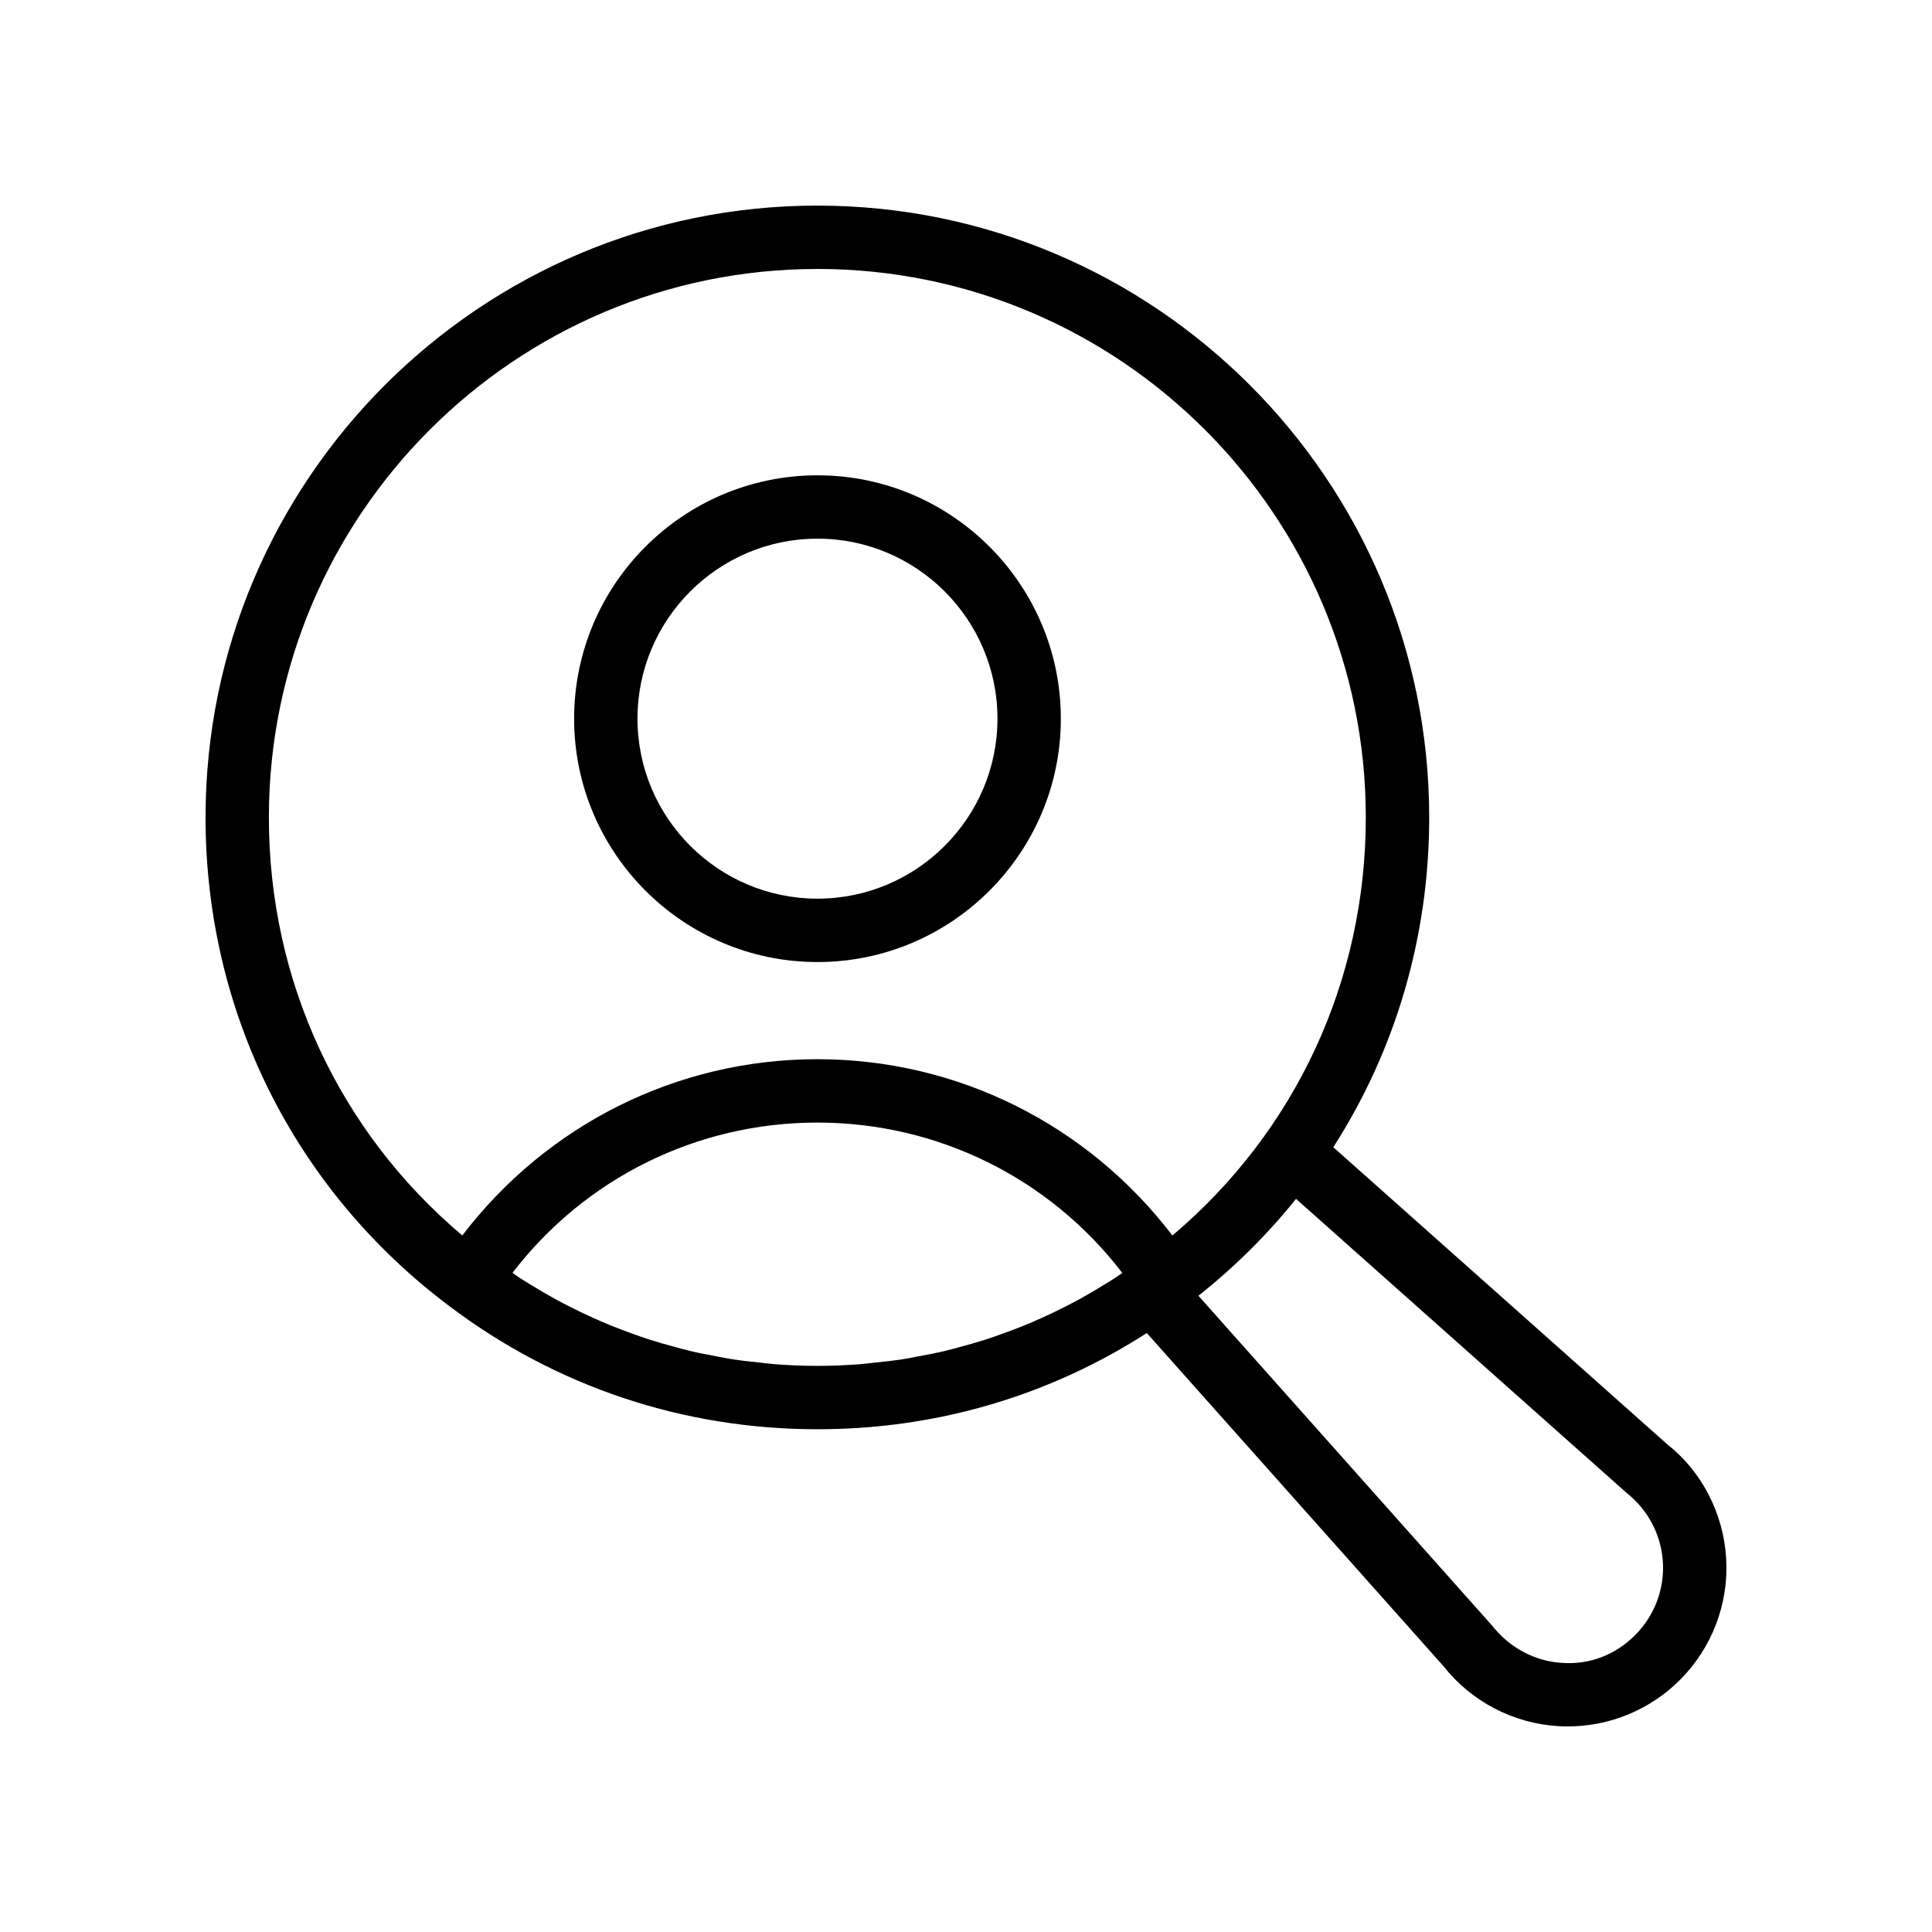
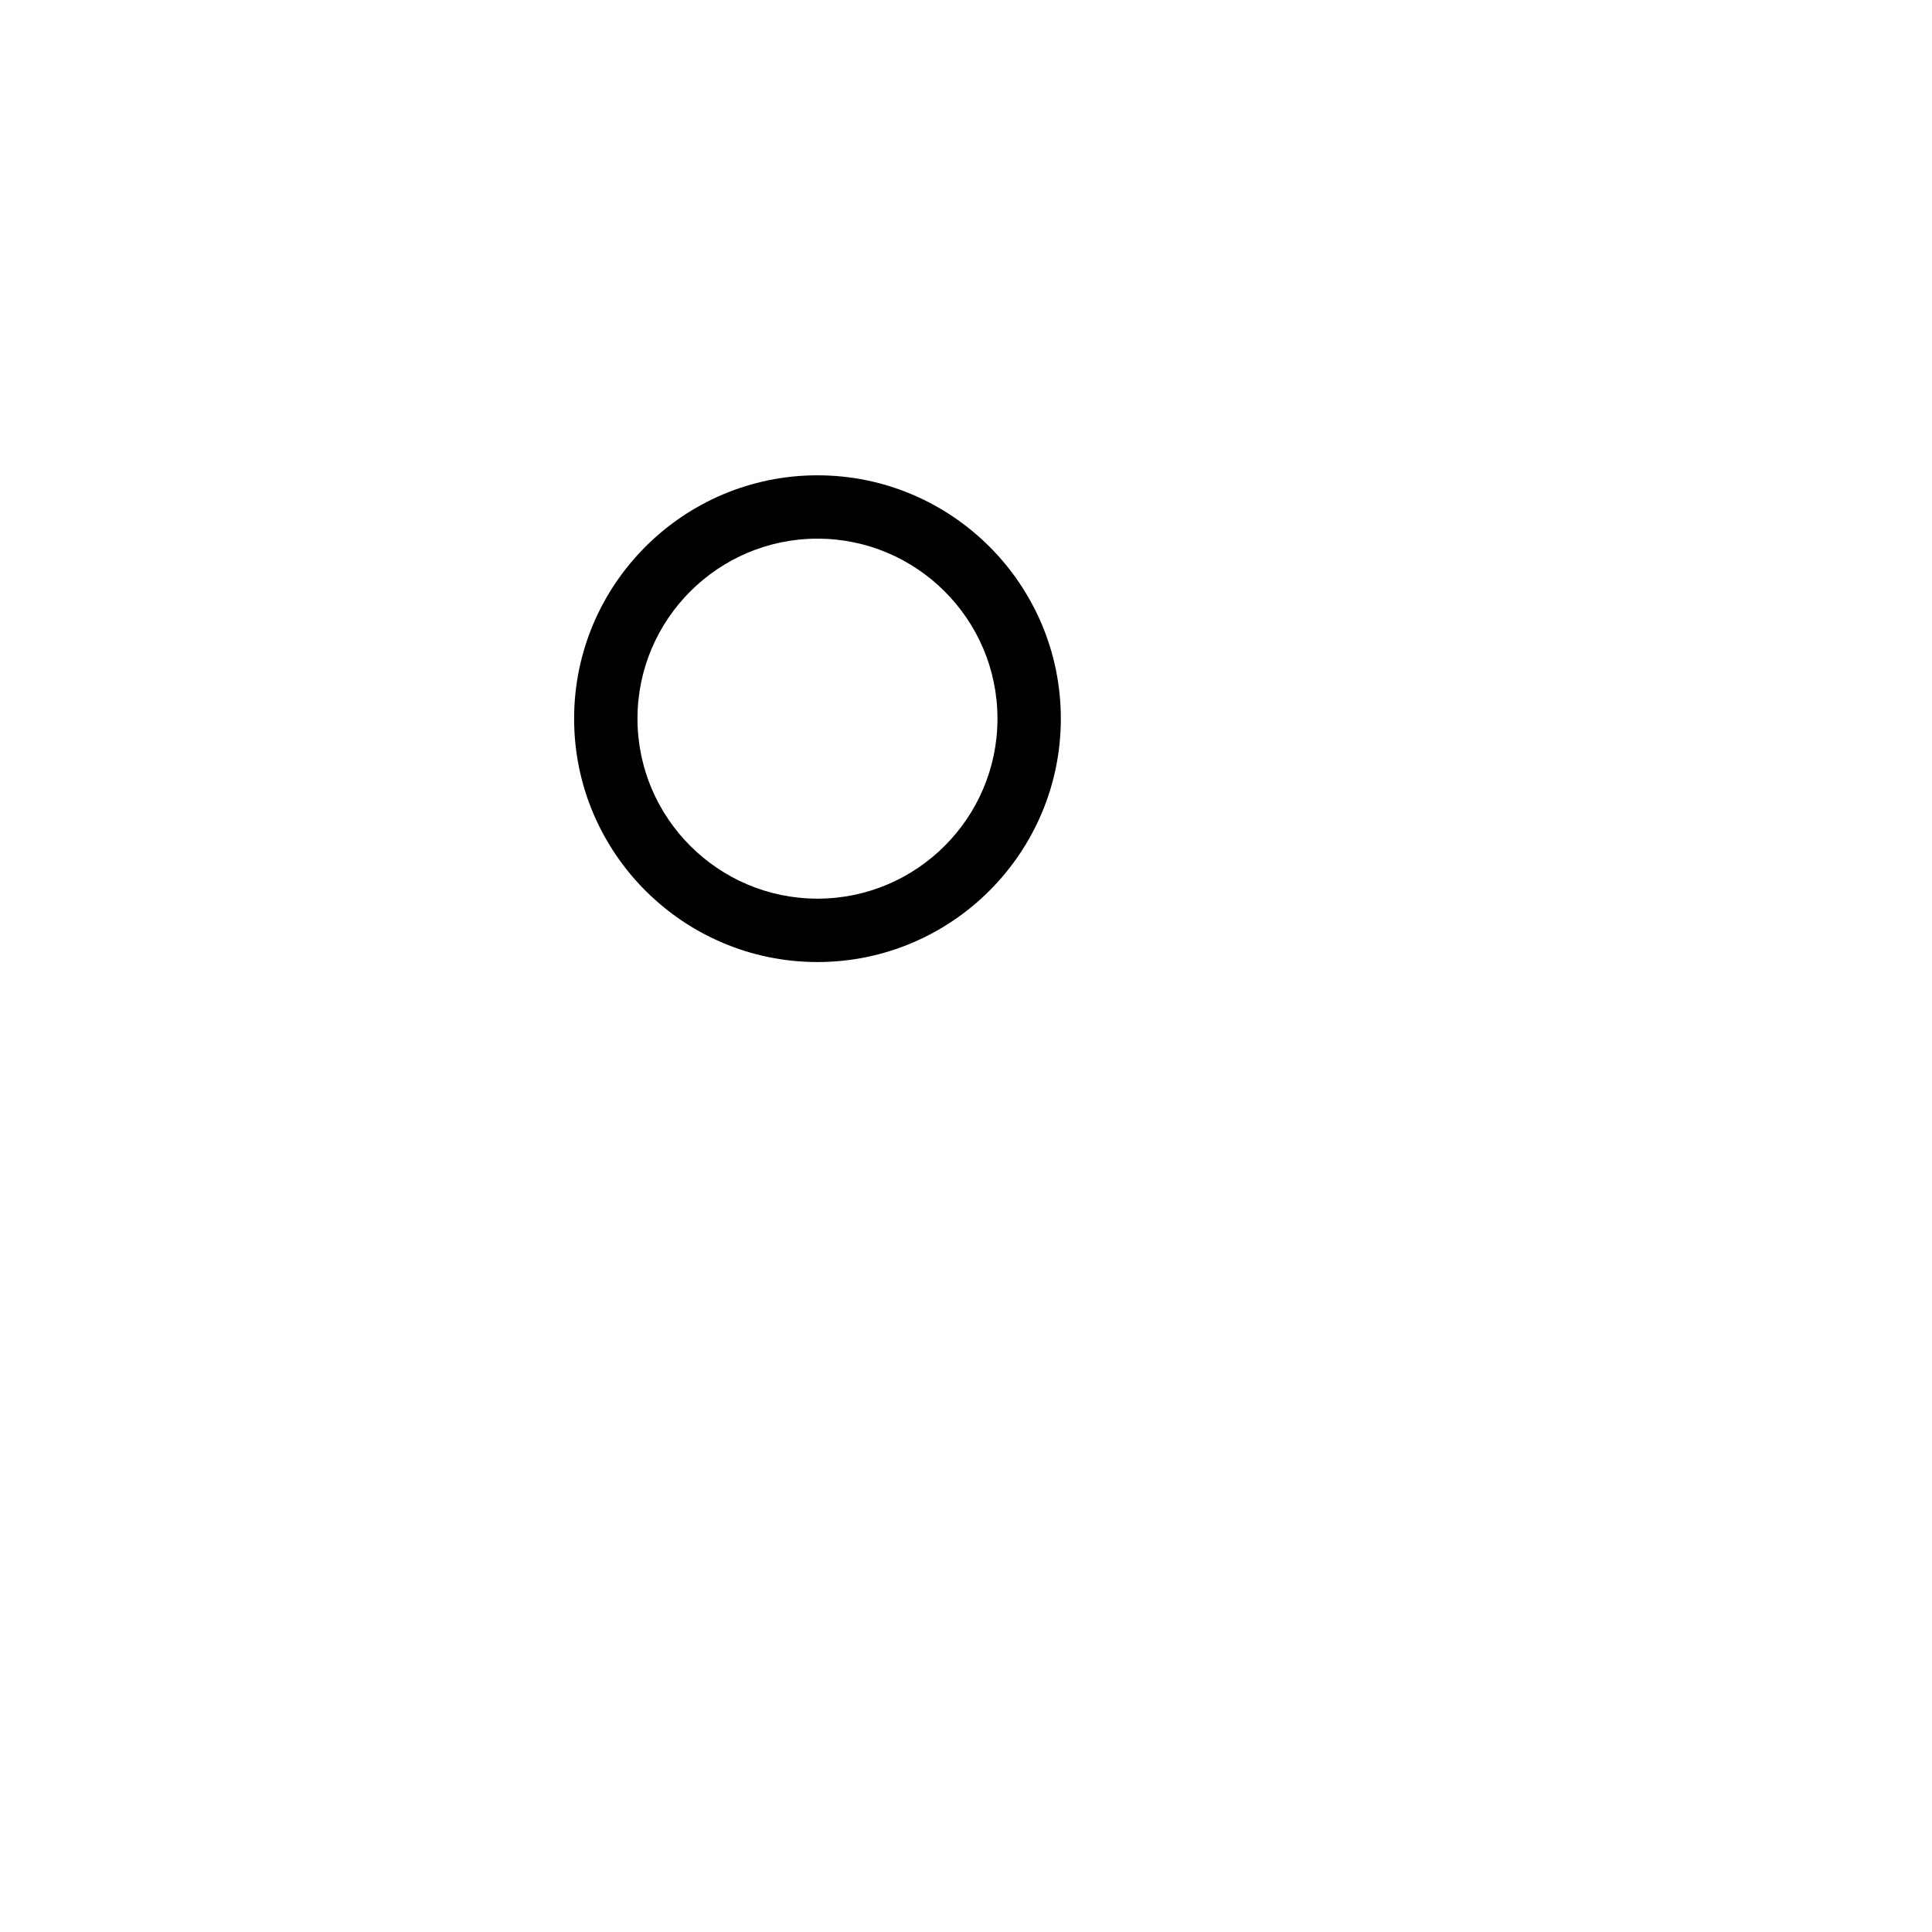
<svg xmlns="http://www.w3.org/2000/svg" fill="#000000" width="800px" height="800px" version="1.1" viewBox="144 144 512 512">
  <g>
    <path d="m360.64 398.95c35.562 0 64.492-28.934 64.492-64.496s-28.93-64.492-64.492-64.492-64.492 28.93-64.492 64.492c-0.004 35.562 28.926 64.496 64.492 64.496zm0-112.2c26.301 0 47.699 21.398 47.699 47.699 0 26.305-21.398 47.703-47.699 47.703s-47.699-21.398-47.699-47.703c-0.004-26.301 21.395-47.699 47.699-47.699z" />
-     <path d="m263.02 490.09c28.297 21.379 62.047 32.676 97.598 32.676 4.457 0 8.879-0.176 13.27-0.527 26.551-2.121 51.746-10.637 74.023-24.969l78.621 88.277c7.418 9.414 18.551 15.211 30.539 15.906 0.809 0.051 1.617 0.066 2.418 0.066 11.129 0 21.852-4.43 29.73-12.34 8.48-8.469 12.941-20.195 12.234-32.152-0.699-11.973-6.512-23.098-15.555-30.219l-88.559-78.785c16.453-25.641 25.414-55.703 25.414-87.395 0-89.406-72.734-162.14-162.14-162.14-89.402 0-162.14 72.738-162.14 162.14 0 51.438 23.531 98.629 64.547 129.46zm86.211 15.43c-1.25-0.098-2.477-0.281-3.723-0.41-2.512-0.258-5.023-0.52-7.508-0.906-1.449-0.223-2.875-0.531-4.312-0.801-2.25-0.418-4.492-0.844-6.715-1.367-1.496-0.355-2.977-0.777-4.461-1.176-2.129-0.574-4.25-1.168-6.344-1.84-1.484-0.477-2.957-1-4.426-1.527-2.059-0.734-4.109-1.504-6.133-2.336-1.441-0.59-2.867-1.211-4.289-1.848-2.016-0.906-4.012-1.859-5.988-2.859-1.367-0.691-2.731-1.395-4.082-2.133-1.996-1.09-3.961-2.246-5.91-3.434-1.27-0.773-2.543-1.539-3.789-2.352-0.59-0.383-1.152-0.812-1.738-1.207 19.215-25.078 48.855-39.832 80.797-39.832 31.949 0 61.59 14.758 80.805 39.848-0.551 0.371-1.086 0.781-1.641 1.145-1.332 0.871-2.691 1.691-4.047 2.516-1.859 1.133-3.731 2.238-5.633 3.277-1.414 0.773-2.844 1.512-4.281 2.238-1.906 0.965-3.832 1.883-5.773 2.758-1.477 0.664-2.961 1.309-4.461 1.922-1.969 0.805-3.957 1.551-5.957 2.269-1.516 0.543-3.031 1.086-4.562 1.574-2.055 0.66-4.137 1.238-6.223 1.805-1.52 0.41-3.031 0.844-4.566 1.203-2.191 0.516-4.41 0.934-6.629 1.348-1.465 0.273-2.918 0.586-4.391 0.812-2.469 0.383-4.969 0.645-7.469 0.898-1.258 0.129-2.5 0.316-3.766 0.414-3.777 0.289-7.578 0.453-11.406 0.453-3.816 0-7.609-0.164-11.379-0.453zm225.88 34.156c5.664 4.469 9.152 11.152 9.574 18.336 0.422 7.176-2.254 14.203-7.356 19.312-5.152 5.176-11.973 7.871-19.293 7.363-7.195-0.418-13.871-3.887-18.645-9.922l-77.797-87.375c9.684-7.684 18.336-16.293 25.863-25.68zm-214.5-324.4c80.145 0 145.34 65.203 145.34 145.35 0 43.262-18.566 83.176-51.254 110.79-22.383-29.312-56.812-46.719-94.09-46.719-37.281 0-71.711 17.402-94.09 46.715-32.684-27.59-51.262-67.508-51.262-110.78 0.004-80.145 65.207-145.35 145.35-145.35z" />
  </g>
</svg>